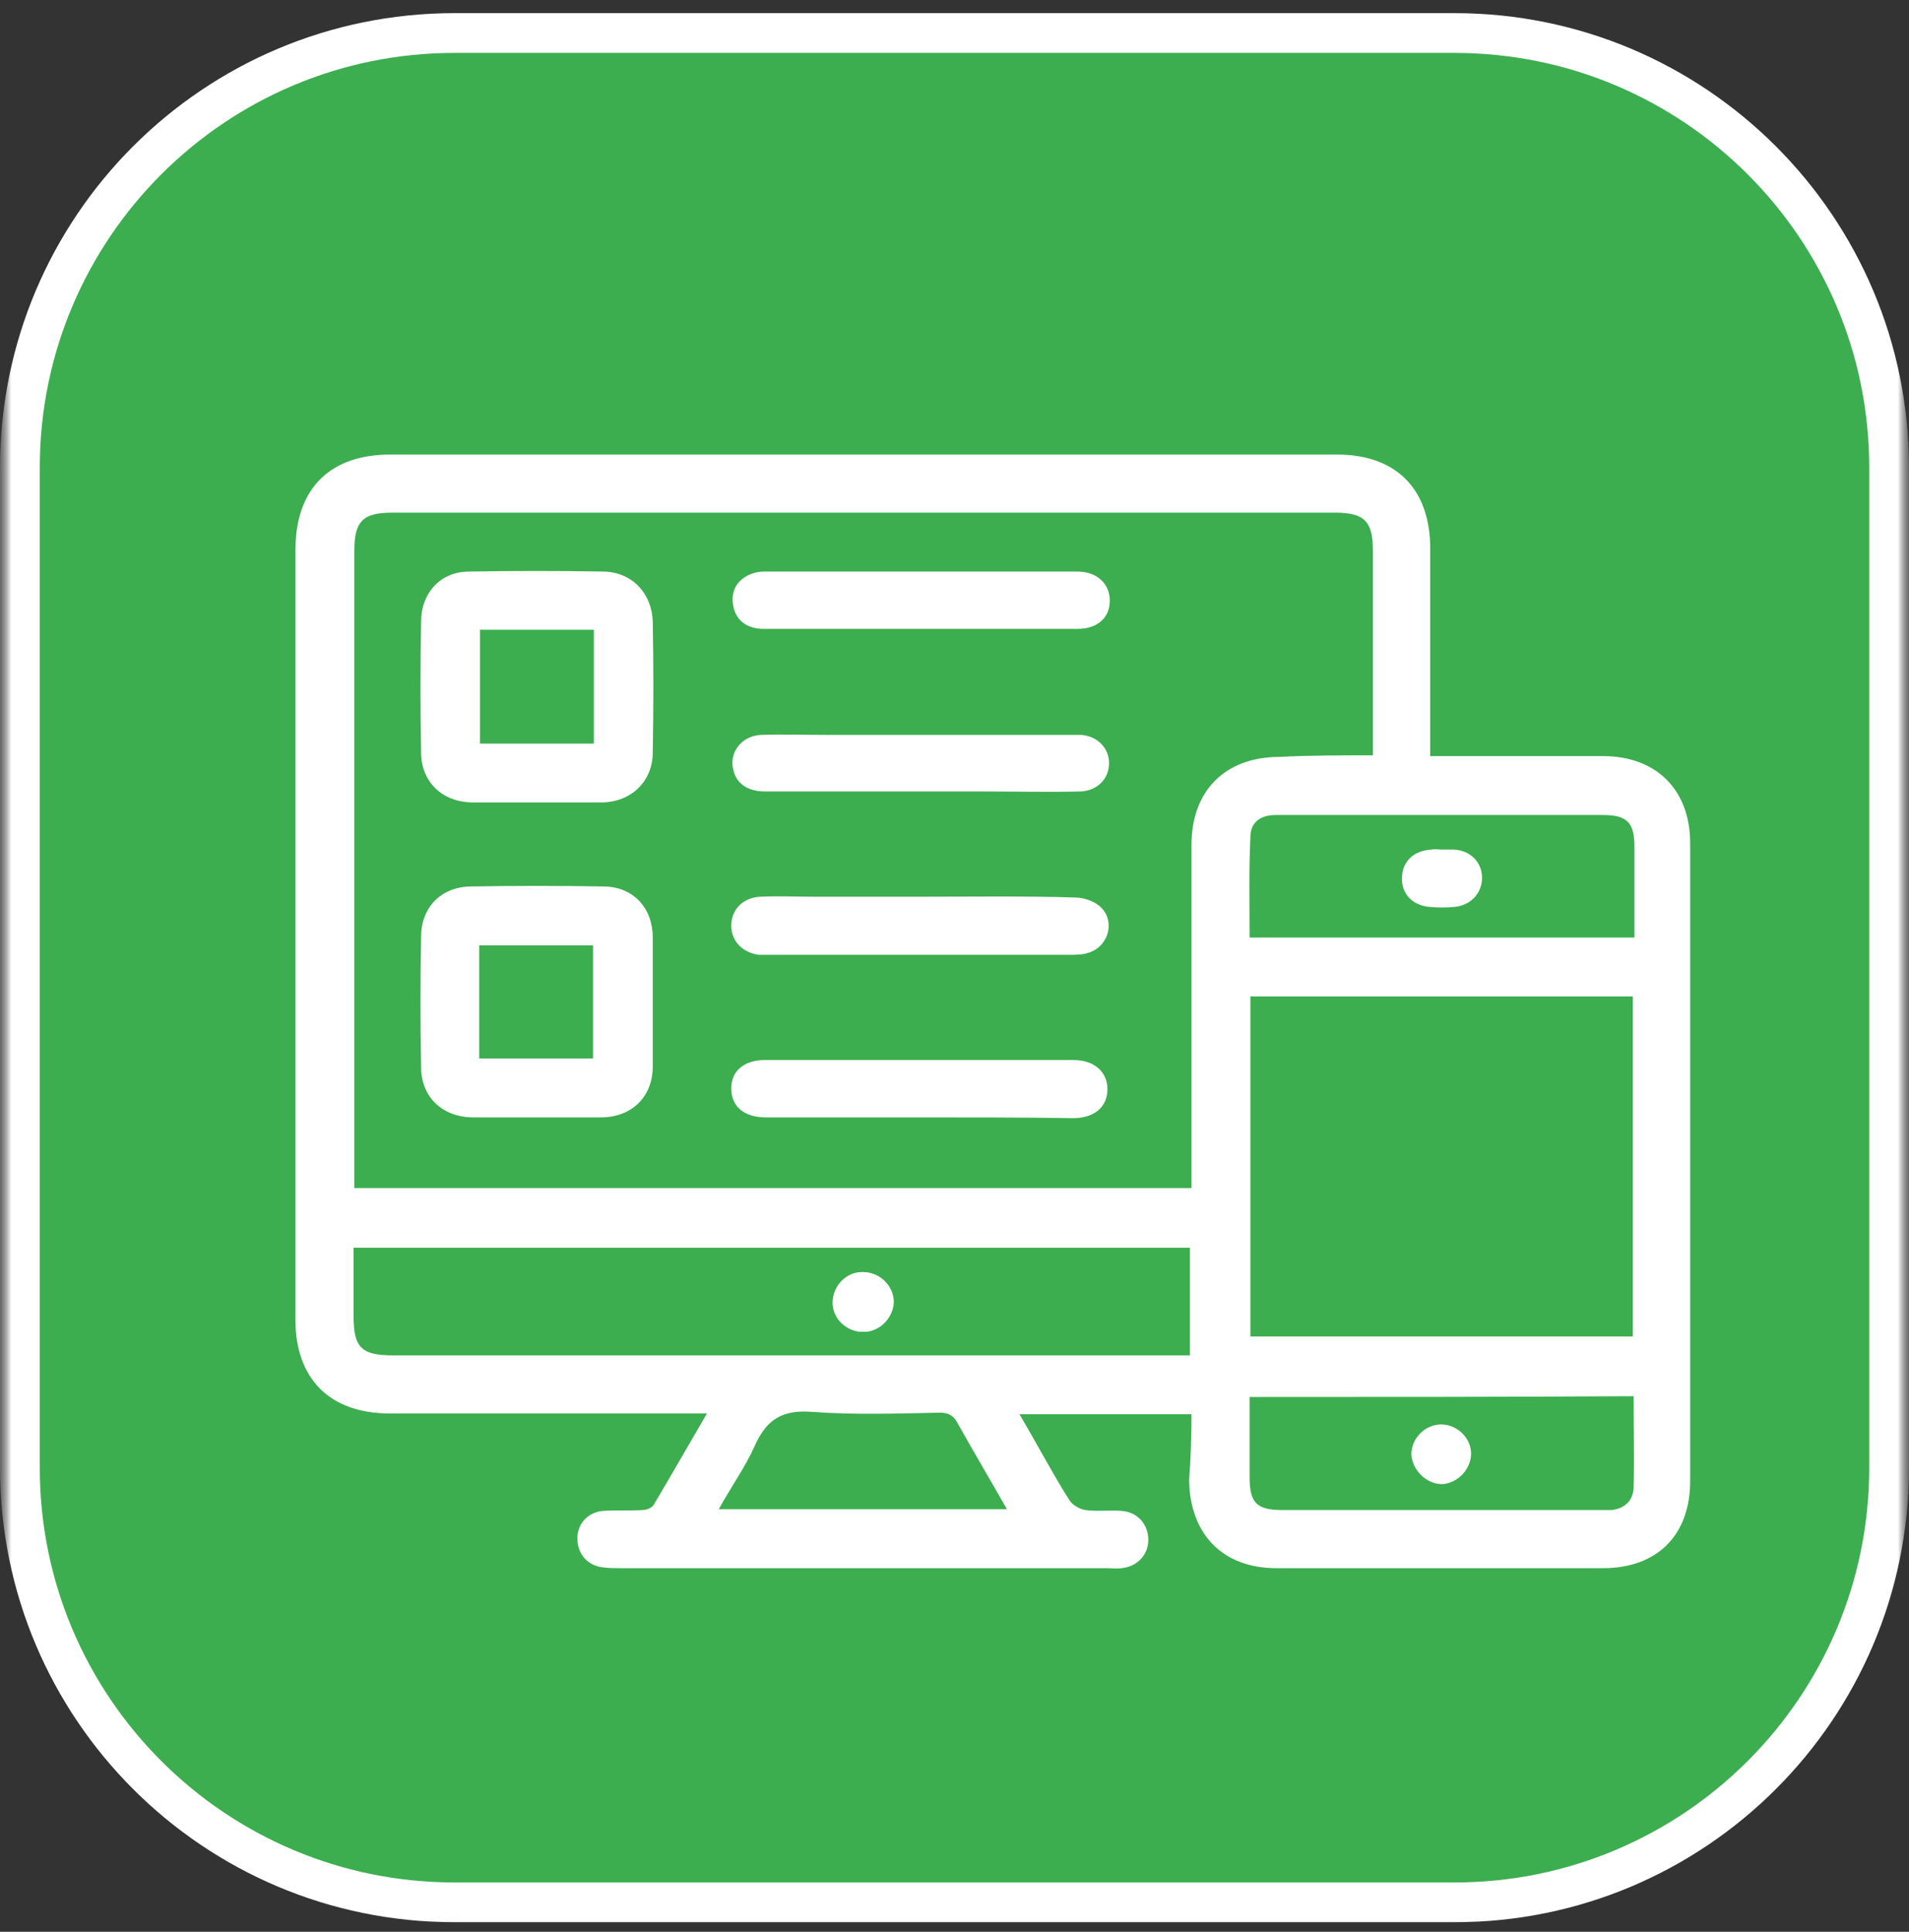
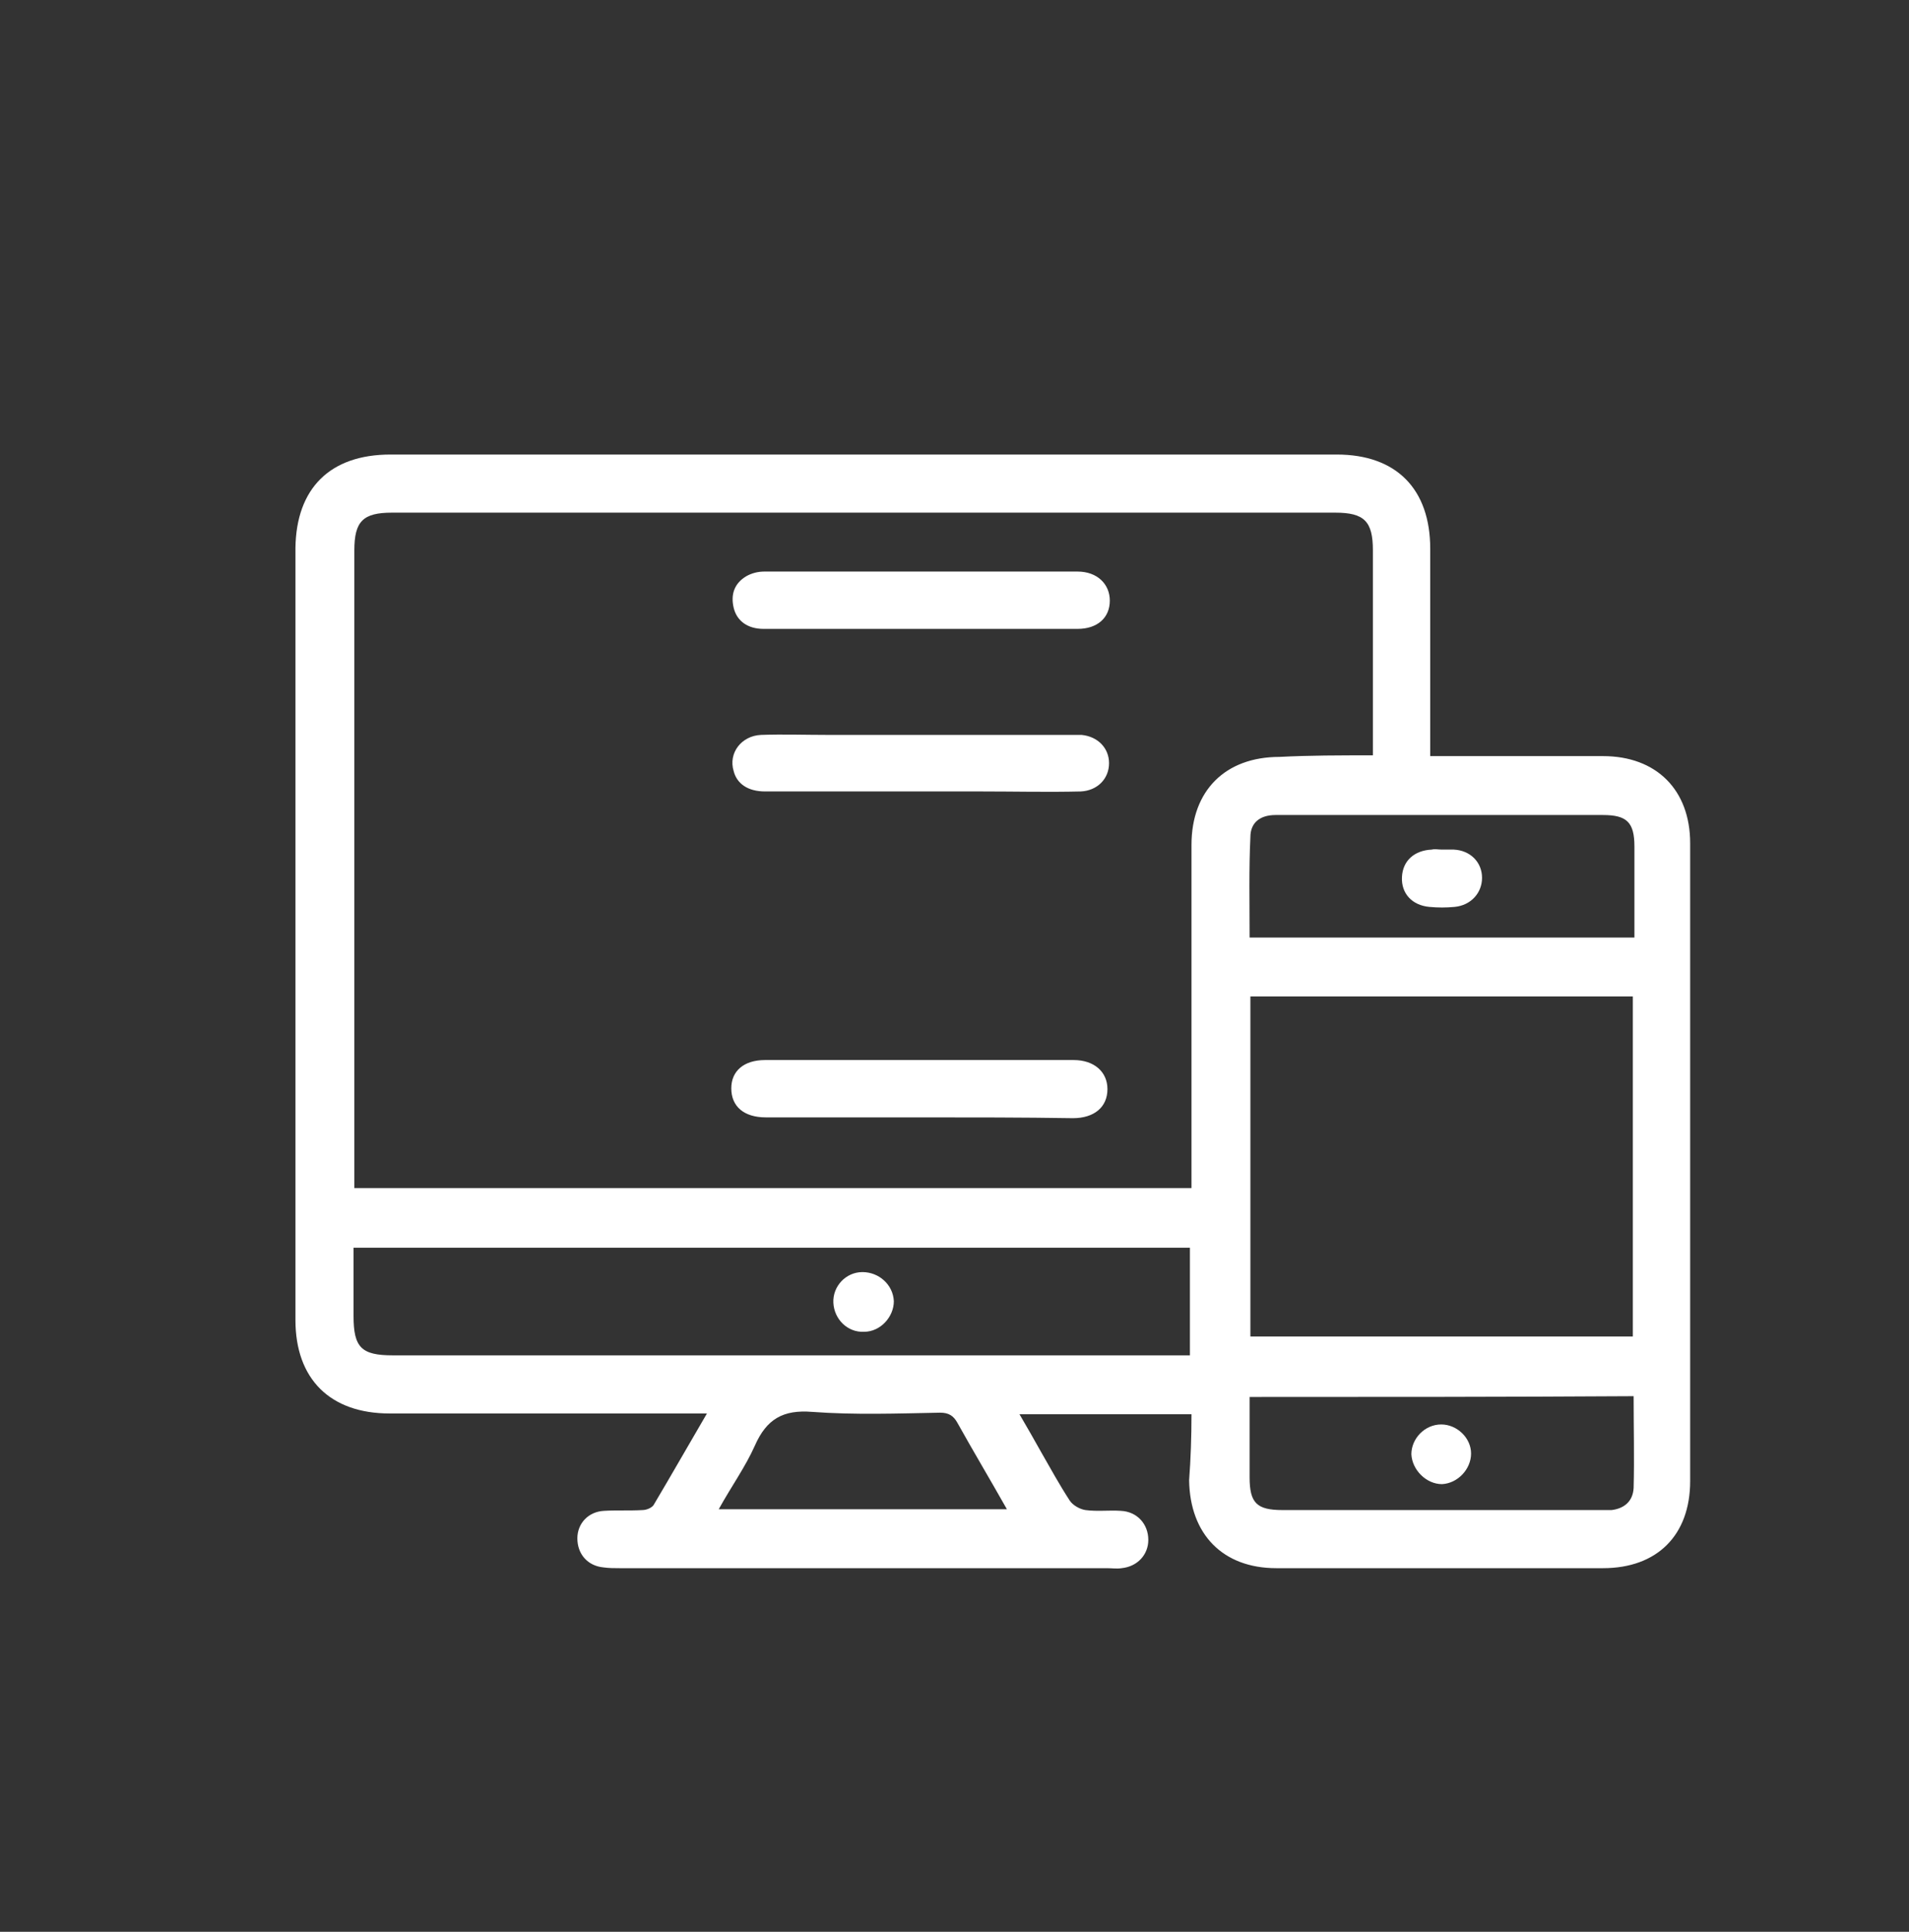
<svg xmlns="http://www.w3.org/2000/svg" width="84" height="85" viewBox="0 0 84 85" fill="none">
  <rect x="0" y="0" width="84" height="85" fill="#333333" stroke="none" />
  <g clip-path="url(#clip0_50_161)">
    <mask id="mask0_50_161" style="mask-type:luminance" maskUnits="userSpaceOnUse" x="0" y="0" width="84" height="85">
-       <path d="M84 0H0V85H84V0Z" fill="white" />
+       <path d="M84 0H0V85V0Z" fill="white" />
    </mask>
    <g mask="url(#mask0_50_161)">
      <mask id="mask1_50_161" style="mask-type:luminance" maskUnits="userSpaceOnUse" x="0" y="0" width="84" height="85">
        <path d="M84 0H0V85H84V0Z" fill="white" />
      </mask>
      <g mask="url(#mask1_50_161)">
        <path d="M64 1.453H20C9.438 1.453 0.875 10.016 0.875 20.578V64.578C0.875 75.141 9.438 83.703 20 83.703H64C74.562 83.703 83.125 75.141 83.125 64.578V20.578C83.125 10.016 74.562 1.453 64 1.453Z" fill="#3cae4f" />
        <path d="M64 1.453H20C9.438 1.453 0.875 10.016 0.875 20.578V64.578C0.875 75.141 9.438 83.703 20 83.703H64C74.562 83.703 83.125 75.141 83.125 64.578V20.578C83.125 10.016 74.562 1.453 64 1.453Z" stroke="white" stroke-width="1.75" />
      </g>
    </g>
    <path d="M52.428 62.227C49.871 62.227 47.417 62.227 44.86 62.227C45.206 62.815 45.517 63.367 45.828 63.92C46.243 64.646 46.623 65.337 47.072 66.028C47.21 66.236 47.521 66.408 47.763 66.443C48.281 66.512 48.8 66.443 49.318 66.477C50.044 66.512 50.528 67.065 50.528 67.756C50.528 68.412 50.044 68.931 49.353 69C49.145 69.034 48.938 69 48.696 69C41.543 69 34.425 69 27.271 69C27.03 69 26.788 69 26.546 68.965C25.855 68.896 25.405 68.378 25.405 67.687C25.405 67.03 25.889 66.512 26.58 66.477C27.133 66.443 27.686 66.477 28.274 66.443C28.446 66.443 28.723 66.339 28.792 66.166C29.552 64.888 30.278 63.609 31.107 62.193C30.796 62.193 30.554 62.193 30.347 62.193C25.958 62.193 21.535 62.193 17.147 62.193C14.521 62.193 13 60.672 13 58.08C13 46.746 13 35.446 13 24.112C13.035 21.486 14.521 20 17.181 20C31.073 20 44.964 20 58.821 20C61.447 20 62.933 21.52 62.933 24.147C62.933 26.911 62.933 29.676 62.933 32.44C62.933 32.682 62.933 32.958 62.933 33.269C63.244 33.269 63.486 33.269 63.693 33.269C65.974 33.269 68.255 33.269 70.535 33.269C72.885 33.269 74.371 34.755 74.371 37.105C74.371 46.47 74.371 55.834 74.371 65.164C74.371 67.549 72.92 69 70.535 69C65.732 69 60.963 69 56.16 69C53.81 69 52.359 67.514 52.324 65.13C52.394 64.197 52.428 63.229 52.428 62.227ZM60.41 33.235C60.41 32.958 60.41 32.751 60.41 32.544C60.41 29.779 60.41 26.98 60.41 24.216C60.41 22.937 60.03 22.557 58.752 22.557C44.929 22.557 31.073 22.557 17.25 22.557C15.972 22.557 15.592 22.937 15.592 24.216C15.592 33.339 15.592 42.461 15.592 51.584C15.592 51.826 15.592 52.033 15.592 52.275C27.928 52.275 40.161 52.275 52.428 52.275C52.428 51.964 52.428 51.722 52.428 51.48C52.428 46.712 52.428 41.943 52.428 37.174C52.428 34.79 53.914 33.304 56.298 33.304C57.611 33.235 58.959 33.235 60.41 33.235ZM55.02 43.843C55.02 48.889 55.02 53.83 55.02 58.806C60.652 58.806 66.25 58.806 71.848 58.806C71.848 53.795 71.848 48.819 71.848 43.843C66.216 43.843 60.652 43.843 55.02 43.843ZM52.359 59.635C52.359 58.011 52.359 56.456 52.359 54.901C40.092 54.901 27.824 54.901 15.557 54.901C15.557 55.938 15.557 56.94 15.557 57.908C15.557 59.29 15.903 59.635 17.285 59.635C27.721 59.635 38.157 59.635 48.558 59.635C49.802 59.635 51.046 59.635 52.359 59.635ZM54.985 41.252C60.652 41.252 66.25 41.252 71.918 41.252C71.918 39.87 71.918 38.556 71.918 37.243C71.918 36.172 71.572 35.861 70.535 35.861C67.425 35.861 64.281 35.861 61.171 35.861C59.477 35.861 57.819 35.861 56.126 35.861C55.434 35.861 55.02 36.207 55.02 36.829C54.951 38.245 54.985 39.731 54.985 41.252ZM54.985 61.467C54.985 62.676 54.985 63.851 54.985 64.992C54.985 66.132 55.296 66.443 56.437 66.443C61.102 66.443 65.801 66.443 70.466 66.443C70.604 66.443 70.777 66.443 70.915 66.443C71.468 66.374 71.848 66.063 71.883 65.475C71.918 64.162 71.883 62.815 71.883 61.432C66.25 61.467 60.652 61.467 54.985 61.467ZM44.307 66.408C43.547 65.061 42.822 63.851 42.13 62.607C41.958 62.296 41.75 62.158 41.37 62.158C39.504 62.193 37.604 62.262 35.738 62.123C34.459 62.02 33.733 62.434 33.215 63.609C32.8 64.542 32.178 65.406 31.625 66.408C35.91 66.408 40.057 66.408 44.307 66.408Z" fill="white" />
    <path d="M37.949 55.972C37.223 55.972 36.636 56.594 36.67 57.32C36.705 58.046 37.292 58.633 38.018 58.599C38.744 58.599 39.331 57.942 39.331 57.251C39.297 56.525 38.675 55.972 37.949 55.972Z" fill="white" />
-     <path d="M23.574 35.308C22.641 35.308 21.673 35.308 20.74 35.308C19.462 35.274 18.529 34.41 18.529 33.097C18.494 31.196 18.494 29.261 18.529 27.36C18.529 26.082 19.393 25.149 20.637 25.149C22.606 25.114 24.61 25.114 26.58 25.149C27.824 25.183 28.688 26.116 28.723 27.36C28.757 29.261 28.757 31.196 28.723 33.097C28.723 34.375 27.79 35.274 26.511 35.308C25.509 35.308 24.541 35.308 23.574 35.308ZM21.12 27.706C21.12 29.399 21.12 31.023 21.12 32.717C22.814 32.717 24.438 32.717 26.131 32.717C26.131 31.023 26.131 29.399 26.131 27.706C24.438 27.706 22.779 27.706 21.12 27.706Z" fill="white" />
-     <path d="M23.574 49.165C22.641 49.165 21.673 49.165 20.74 49.165C19.462 49.13 18.529 48.267 18.529 46.953C18.494 45.053 18.494 43.118 18.529 41.217C18.529 39.939 19.393 39.04 20.671 39.006C22.641 38.971 24.645 38.971 26.615 39.006C27.893 39.04 28.723 39.973 28.723 41.252C28.723 43.152 28.723 45.053 28.723 46.919C28.723 48.267 27.79 49.165 26.442 49.165C25.474 49.165 24.507 49.165 23.574 49.165ZM21.086 46.573C22.814 46.573 24.438 46.573 26.096 46.573C26.096 44.88 26.096 43.221 26.096 41.597C24.403 41.597 22.744 41.597 21.086 41.597C21.086 43.256 21.086 44.88 21.086 46.573Z" fill="white" />
-     <path d="M40.541 39.455C42.787 39.455 45.033 39.42 47.279 39.489C47.659 39.489 48.108 39.628 48.385 39.87C49.076 40.457 48.834 41.597 47.936 41.908C47.659 42.012 47.348 42.012 47.037 42.012C42.649 42.012 38.295 42.012 33.906 42.012C33.733 42.012 33.56 42.012 33.388 42.012C32.627 41.908 32.144 41.355 32.178 40.664C32.213 39.973 32.731 39.489 33.457 39.455C34.252 39.42 35.046 39.455 35.841 39.455C37.431 39.455 38.986 39.455 40.541 39.455Z" fill="white" />
    <path d="M40.437 27.671C38.156 27.671 35.876 27.671 33.595 27.671C32.904 27.671 32.42 27.326 32.282 26.738C32.144 26.151 32.316 25.667 32.835 25.356C33.077 25.218 33.353 25.149 33.63 25.149C38.225 25.149 42.821 25.149 47.417 25.149C48.281 25.149 48.834 25.702 48.834 26.427C48.834 27.188 48.281 27.671 47.417 27.671C45.033 27.671 42.752 27.671 40.437 27.671Z" fill="white" />
    <path d="M40.506 49.165C38.225 49.165 35.979 49.165 33.699 49.165C32.731 49.165 32.178 48.681 32.178 47.886C32.178 47.126 32.731 46.642 33.664 46.642C38.191 46.642 42.718 46.642 47.245 46.642C48.143 46.642 48.73 47.161 48.73 47.921C48.73 48.716 48.143 49.2 47.21 49.2C44.998 49.165 42.752 49.165 40.506 49.165Z" fill="white" />
    <path d="M40.506 34.824C38.225 34.824 35.945 34.824 33.664 34.824C32.904 34.824 32.42 34.479 32.282 33.926C32.04 33.131 32.627 32.371 33.491 32.336C34.459 32.302 35.426 32.336 36.394 32.336C39.919 32.336 43.409 32.336 46.934 32.336C47.141 32.336 47.348 32.336 47.59 32.336C48.316 32.406 48.8 32.924 48.8 33.58C48.8 34.272 48.281 34.79 47.556 34.824C46.104 34.859 44.653 34.824 43.236 34.824C42.303 34.824 41.405 34.824 40.506 34.824Z" fill="white" />
-     <path d="M37.949 55.972C38.675 55.972 39.297 56.525 39.297 57.251C39.331 57.942 38.709 58.599 37.984 58.599C37.258 58.599 36.636 58.046 36.636 57.32C36.636 56.594 37.223 55.972 37.949 55.972Z" fill="white" />
    <path d="M63.451 37.382C63.624 37.382 63.797 37.382 63.969 37.382C64.695 37.416 65.213 37.934 65.213 38.626C65.213 39.282 64.73 39.835 64.004 39.904C63.624 39.939 63.278 39.939 62.898 39.904C62.138 39.835 61.654 39.317 61.689 38.591C61.723 37.865 62.242 37.416 63.002 37.382C63.14 37.347 63.278 37.382 63.451 37.382Z" fill="white" />
    <path d="M63.417 62.676C64.108 62.676 64.73 63.264 64.73 63.955C64.73 64.646 64.142 65.268 63.451 65.302C62.76 65.302 62.138 64.68 62.103 63.989C62.103 63.298 62.691 62.676 63.417 62.676Z" fill="white" />
  </g>
  <defs>
    <clipPath id="clip0_50_161">
      <rect width="84" height="85" fill="white" />
    </clipPath>
  </defs>
</svg>